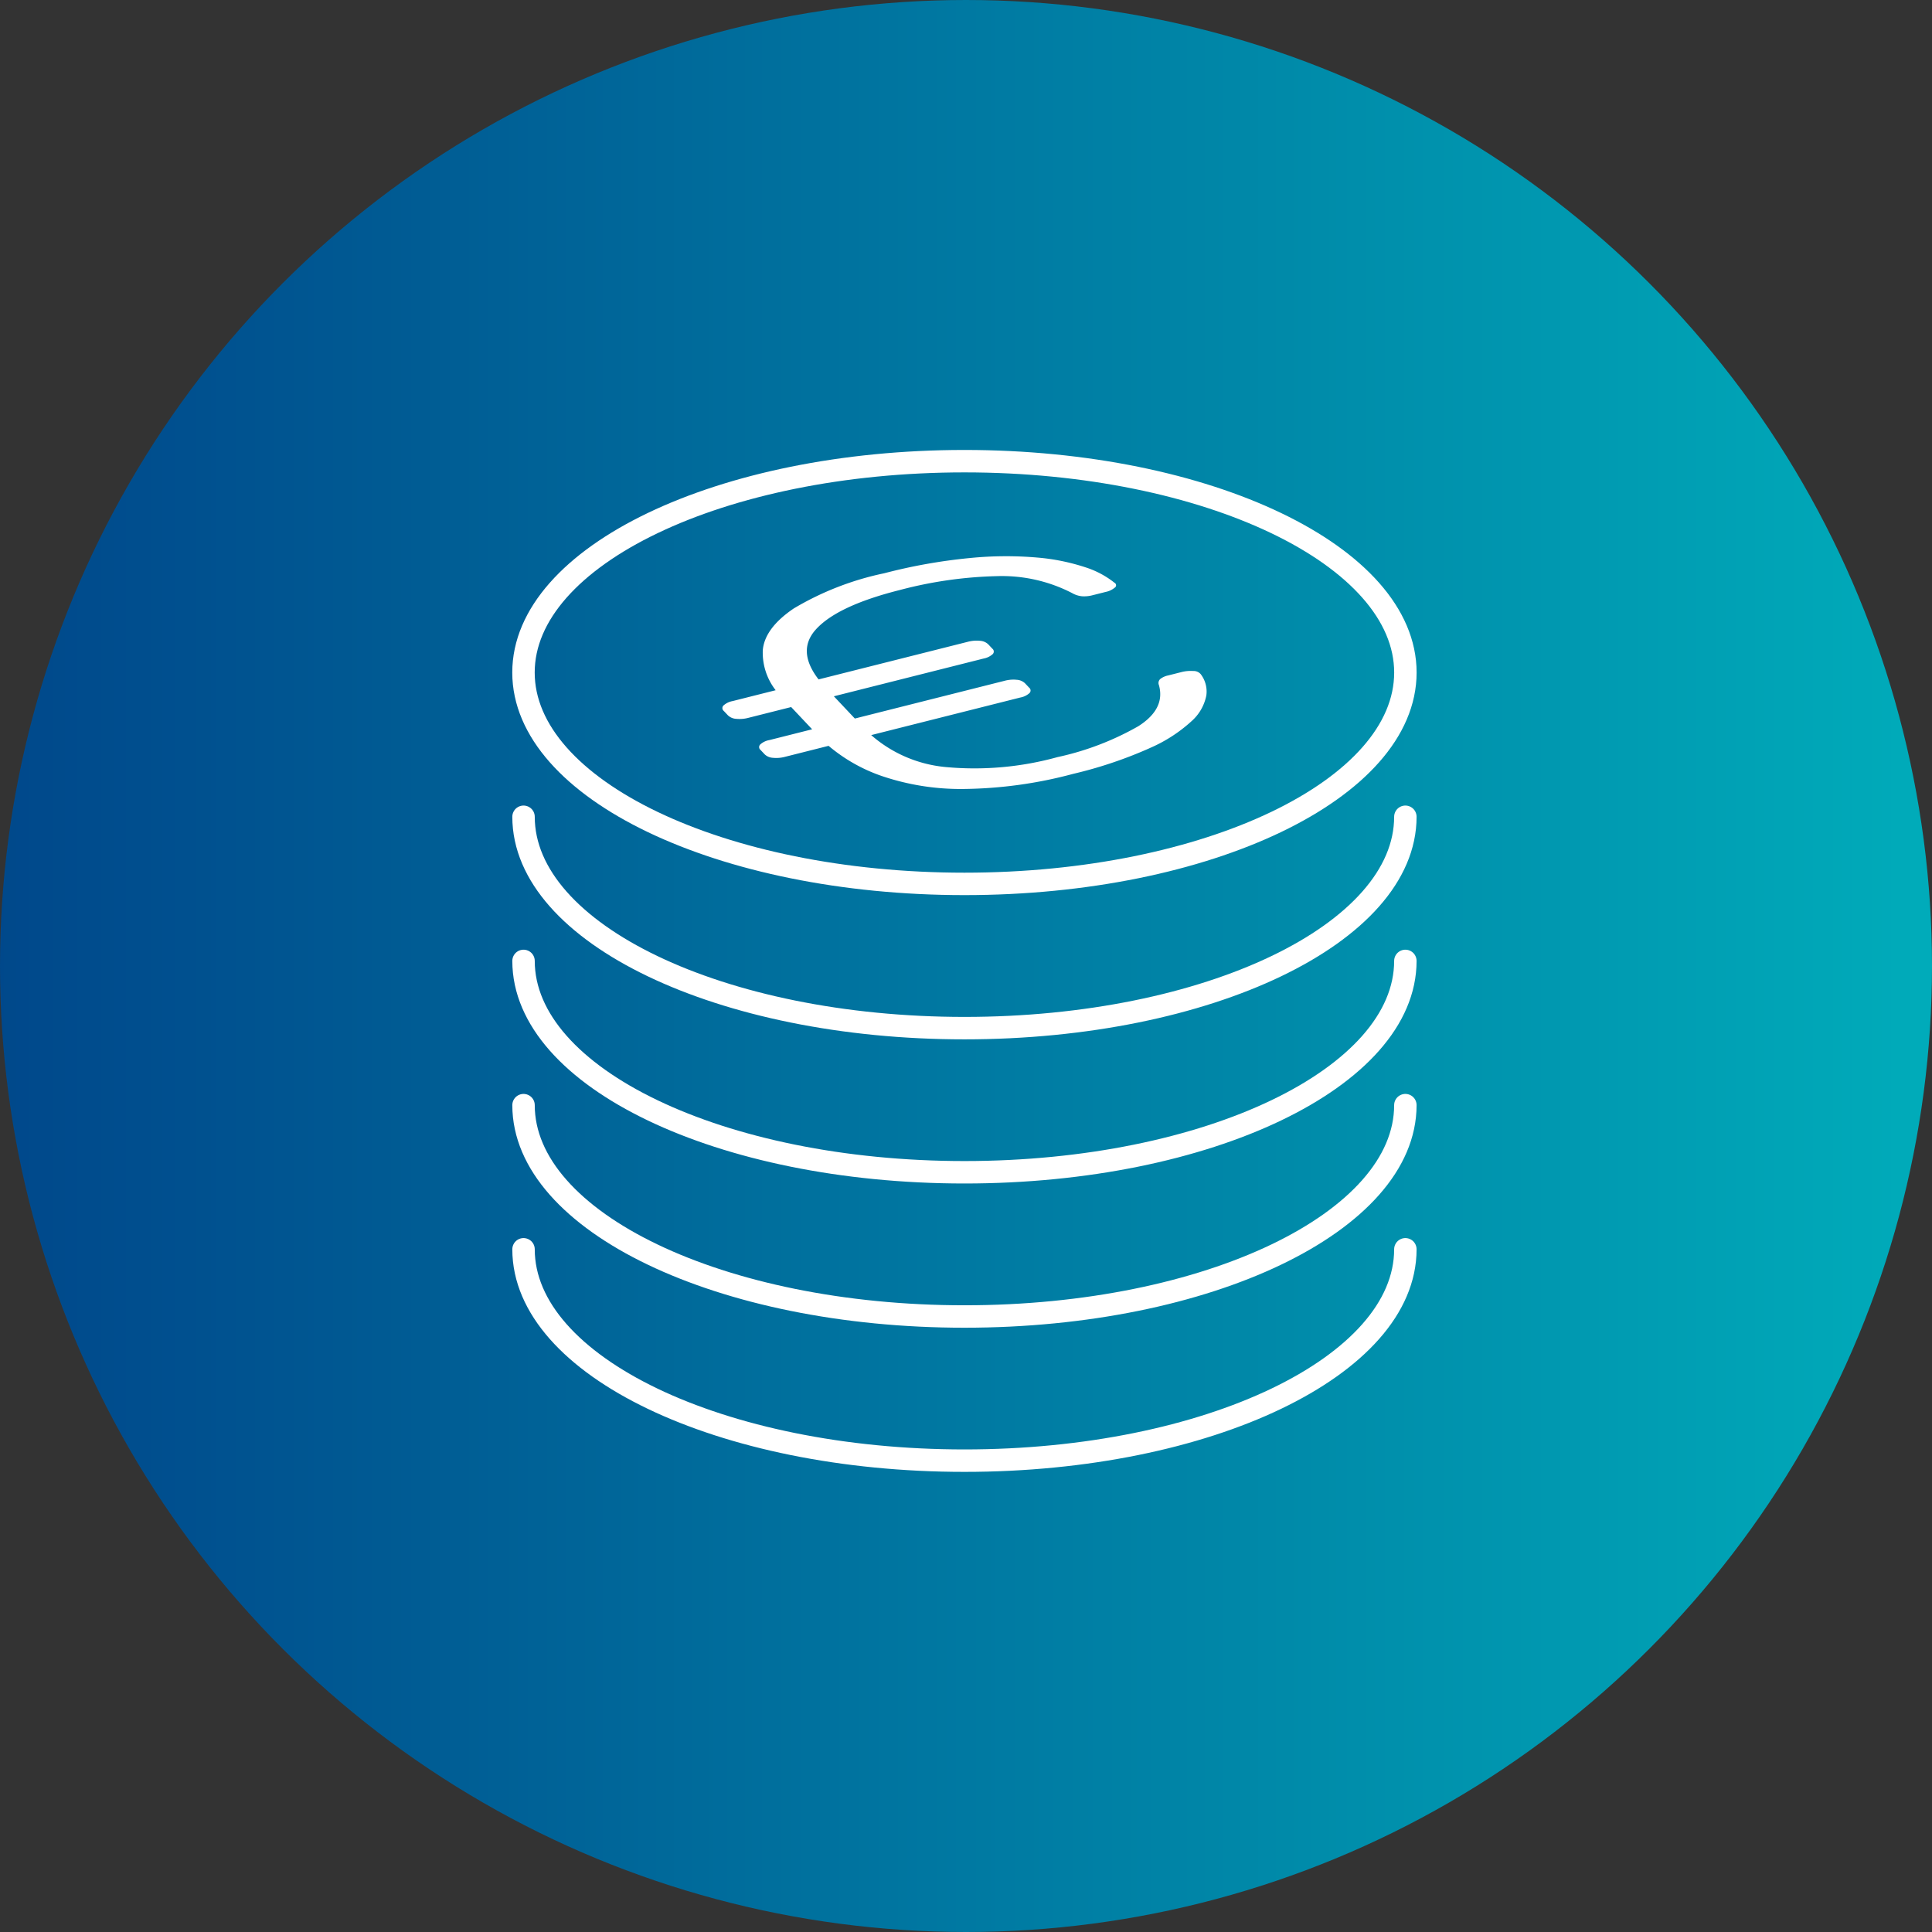
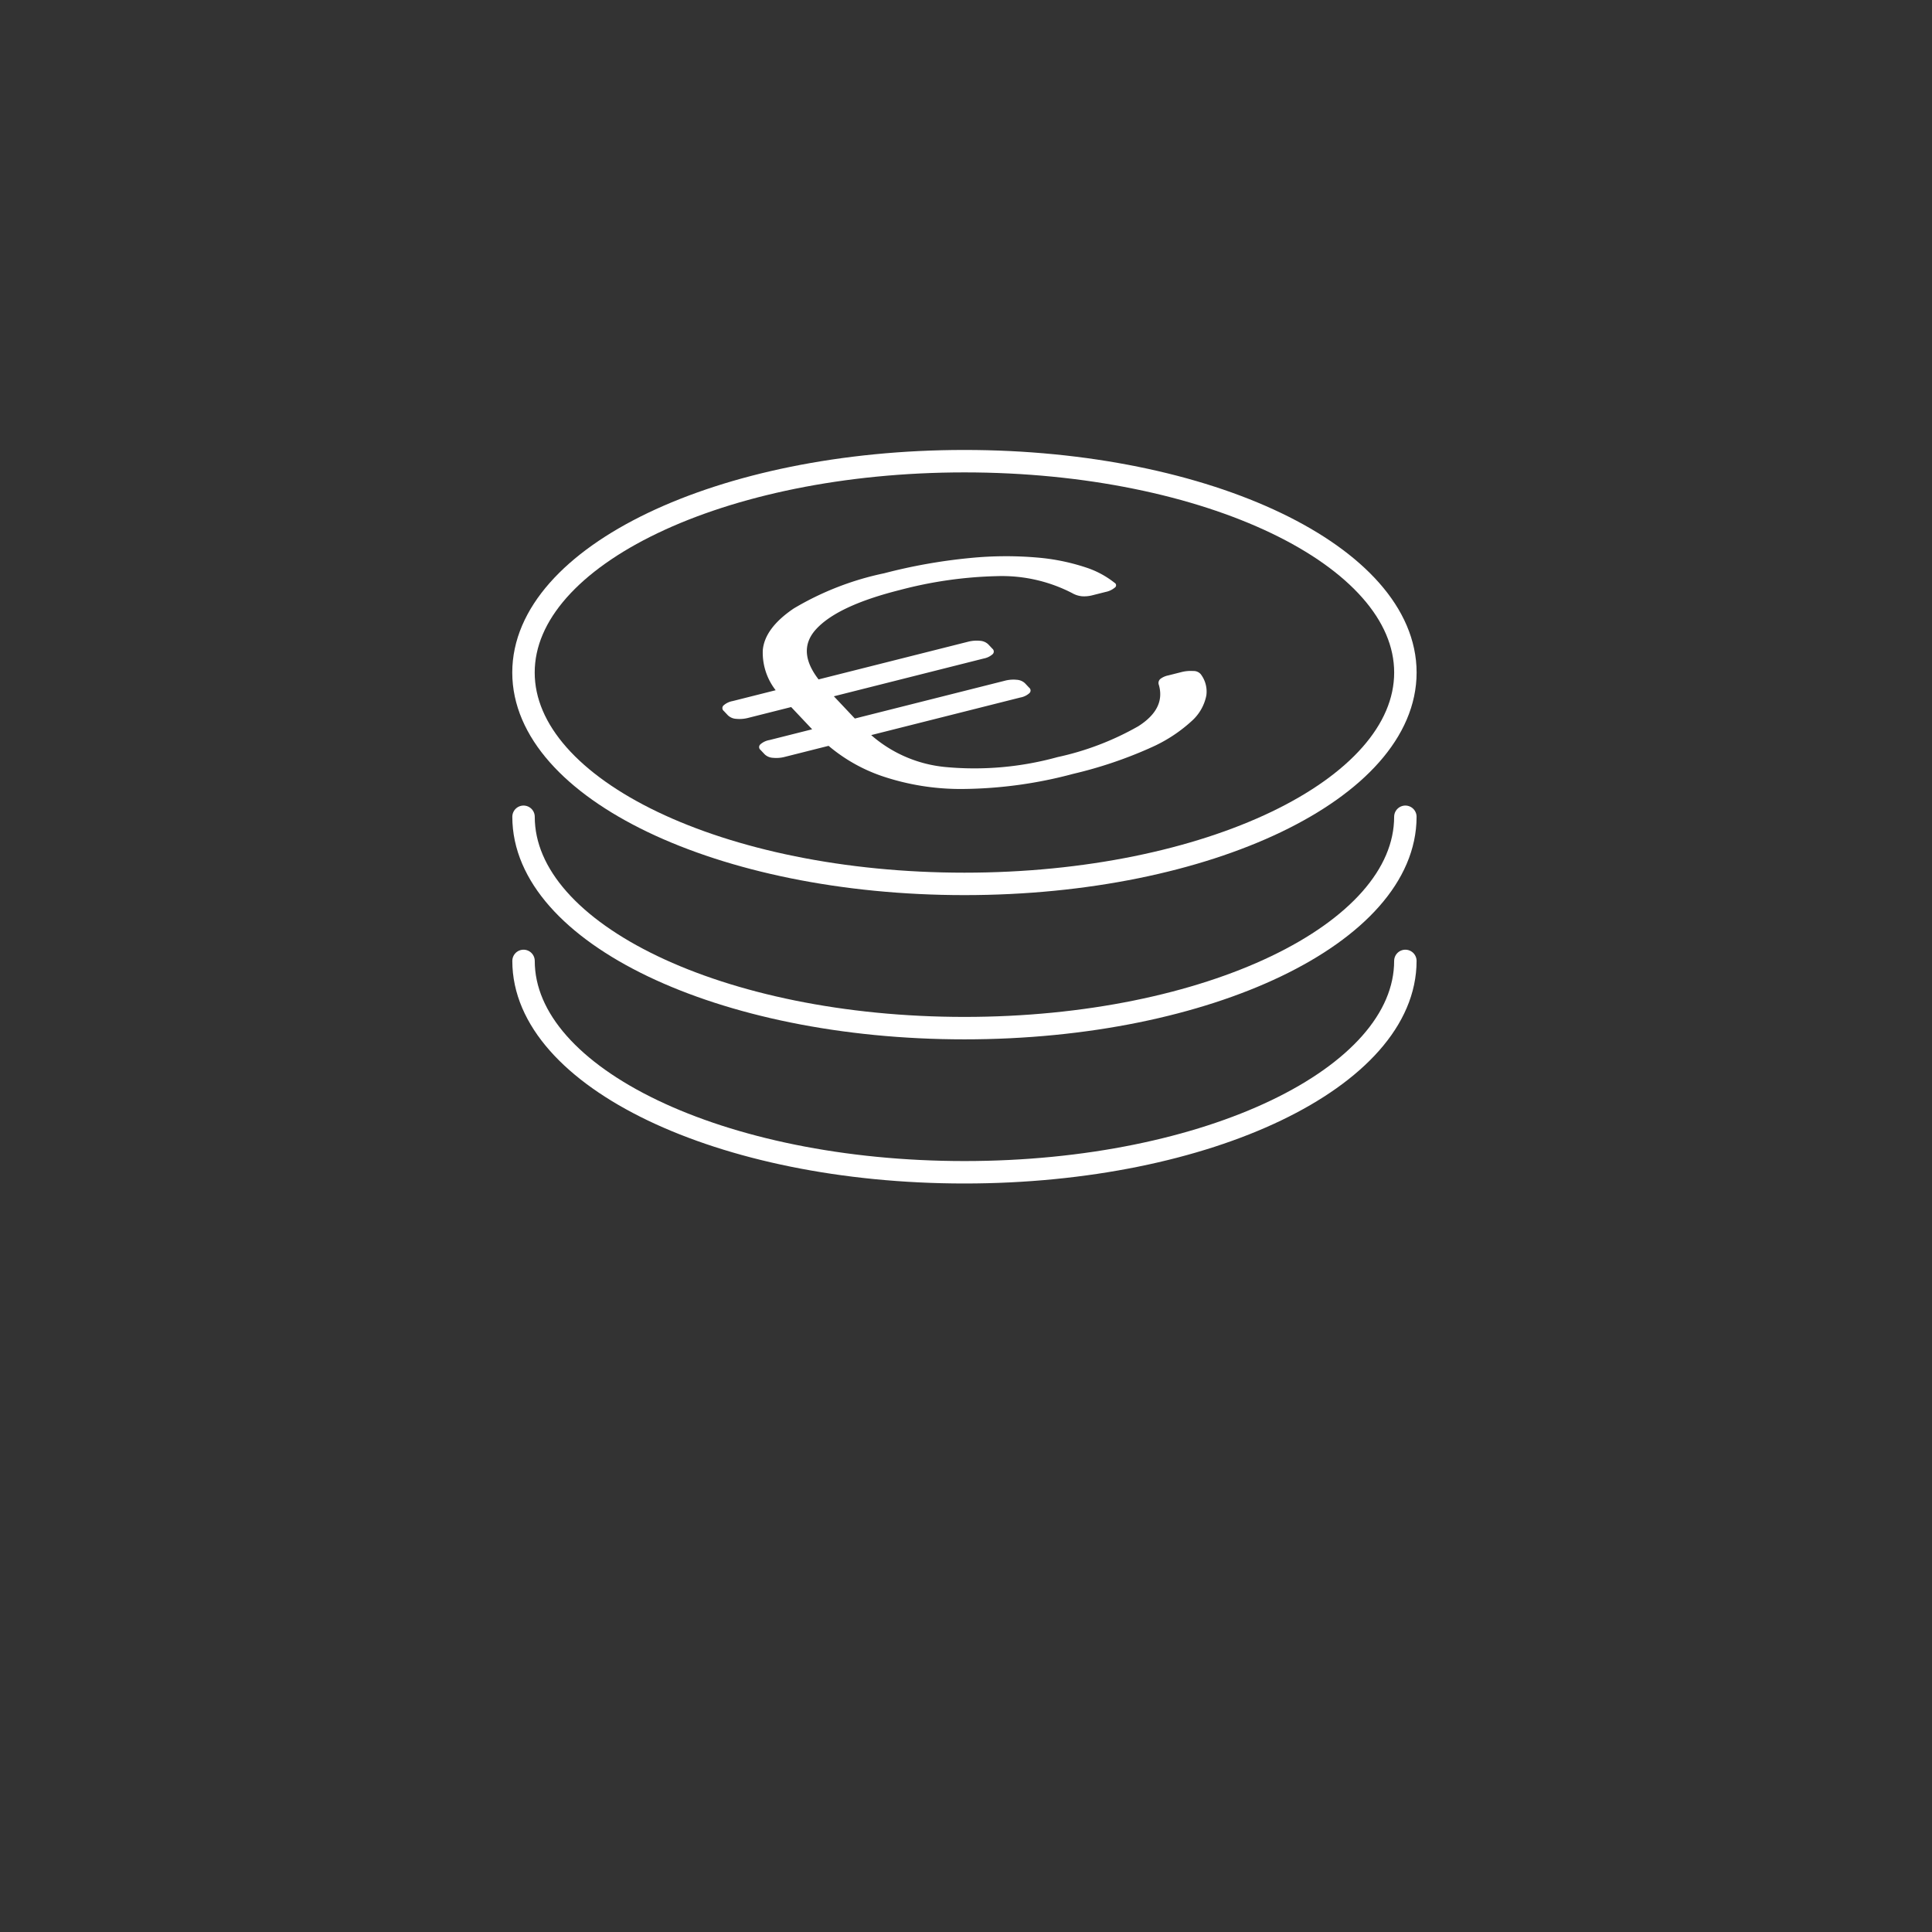
<svg xmlns="http://www.w3.org/2000/svg" width="155" height="155" viewBox="0 0 155 155">
  <rect x="0" y="0" width="155" height="155" fill="#333333" stroke="none" />
  <defs>
    <clipPath id="clip-path">
-       <path id="Pfad_78" data-name="Pfad 78" d="M77.5-299.223A77.5,77.5,0,0,0,0-221.723H0a77.5,77.5,0,0,0,77.5,77.5h0a77.5,77.5,0,0,0,77.5-77.5h0A77.5,77.5,0,0,0,77.5-299.223Z" transform="translate(0 299.223)" fill="rgba(0,0,0,0)" />
-     </clipPath>
+       </clipPath>
    <linearGradient id="linear-gradient" y1="1" x2="1" y2="1" gradientUnits="objectBoundingBox">
      <stop offset="0" stop-color="#00488b" />
      <stop offset="0.1" stop-color="#00508f" />
      <stop offset="0.2" stop-color="#005a93" />
      <stop offset="0.3" stop-color="#006498" />
      <stop offset="0.4" stop-color="#006f9d" />
      <stop offset="0.5" stop-color="#0079a2" />
      <stop offset="0.6" stop-color="#0083a6" />
      <stop offset="0.7" stop-color="#008eab" />
      <stop offset="0.8" stop-color="#0098b0" />
      <stop offset="0.9" stop-color="#00a2b5" />
      <stop offset="1" stop-color="#00acba" />
    </linearGradient>
  </defs>
  <g id="Gruppe_1000" data-name="Gruppe 1000" transform="translate(-512 -746.001)">
    <g id="Kreis_leer" data-name="Kreis leer" transform="translate(512 746.001)">
      <g id="Gruppe_86" data-name="Gruppe 86" clip-path="url(#clip-path)">
        <g id="Gruppe_85" data-name="Gruppe 85">
-           <path id="Pfad_77" data-name="Pfad 77" d="M0-299.223H155v155H0Z" transform="translate(0 299.223)" fill="url(#linear-gradient)" />
-         </g>
+           </g>
      </g>
    </g>
    <g id="Finanziell" transform="translate(554.001 783)">
      <path id="Pfad_703" data-name="Pfad 703" d="M25.278,24.234c19.536,0,35.375-7.6,35.375-16.957S44.814-9.68,25.278-9.68-10.1-2.084-10.1,7.277,5.742,24.234,25.278,24.234Z" transform="translate(10.097 9.68)" fill="none" stroke="#fff" stroke-width="1.8" />
      <g id="Gruppe_955" data-name="Gruppe 955" transform="translate(15.949 7.623)">
        <path id="Pfad_704" data-name="Pfad 704" d="M117.592-217.824A12,12,0,0,0,120.974-220a3.706,3.706,0,0,0,1.18-2.057,2.294,2.294,0,0,0-.453-1.71.748.748,0,0,0-.6-.25,2.966,2.966,0,0,0-.948.087l-1.07.27a1.521,1.521,0,0,0-.627.285.43.43,0,0,0-.108.482q.542,1.912-1.656,3.308a22.8,22.8,0,0,1-6.482,2.476,24.99,24.99,0,0,1-8.931.8,10.546,10.546,0,0,1-6.479-3l-3.374-3.576q-2.314-2.593-.582-4.485t6.717-3.145a33.342,33.342,0,0,1,7.769-1.113,12.271,12.271,0,0,1,6.062,1.362,1.95,1.95,0,0,0,.8.253,2.628,2.628,0,0,0,.82-.08l1.07-.27a1.621,1.621,0,0,0,.714-.335.226.226,0,0,0-.01-.4,7.321,7.321,0,0,0-2.328-1.238,16.856,16.856,0,0,0-3.859-.783,29.289,29.289,0,0,0-5.4.036,43.893,43.893,0,0,0-6.9,1.226,23.582,23.582,0,0,0-7.251,2.825q-2.327,1.578-2.479,3.349a4.909,4.909,0,0,0,1.348,3.573l3.541,3.754a13.329,13.329,0,0,0,4.617,2.749,19.672,19.672,0,0,0,6.632,1.053,35.239,35.239,0,0,0,8.771-1.214,34.351,34.351,0,0,0,6.118-2.055m-10.371-4.067a1.477,1.477,0,0,0,.733-.351.285.285,0,0,0-.017-.437l-.339-.359a1.049,1.049,0,0,0-.655-.276,2.71,2.71,0,0,0-.986.082L87.1-218.477a1.469,1.469,0,0,0-.733.351.289.289,0,0,0,.017.437l.339.359a1.031,1.031,0,0,0,.655.276,2.7,2.7,0,0,0,.986-.082Zm-2.949-3.126a1.516,1.516,0,0,0,.733-.351.29.29,0,0,0-.019-.439l-.336-.356a1.049,1.049,0,0,0-.658-.279,2.78,2.78,0,0,0-.986.082l-18.858,4.753a1.507,1.507,0,0,0-.733.351.29.29,0,0,0,.019.44l.336.356a1.048,1.048,0,0,0,.658.279,2.766,2.766,0,0,0,.986-.082Z" transform="translate(-83.322 233.229)" fill="#fff" />
      </g>
      <path id="Pfad_705" data-name="Pfad 705" d="M0,0C0,9.361,15.836,16.957,35.375,16.957S70.747,9.361,70.747,0" transform="translate(0.001 28.529)" fill="none" stroke="#fff" stroke-linecap="round" stroke-linejoin="round" stroke-width="1.8" />
      <path id="Pfad_706" data-name="Pfad 706" d="M0,0C0,9.361,15.836,16.957,35.375,16.957S70.747,9.361,70.747,0" transform="translate(0.001 40.093)" fill="none" stroke="#fff" stroke-linecap="round" stroke-linejoin="round" stroke-width="1.8" />
-       <path id="Pfad_707" data-name="Pfad 707" d="M0,0C0,9.361,15.836,16.957,35.375,16.957S70.747,9.361,70.747,0" transform="translate(0.001 51.664)" fill="none" stroke="#fff" stroke-linecap="round" stroke-linejoin="round" stroke-width="1.8" />
-       <path id="Pfad_708" data-name="Pfad 708" d="M0,0C0,9.361,15.836,16.957,35.375,16.957S70.747,9.361,70.747,0" transform="translate(0.001 63.229)" fill="none" stroke="#fff" stroke-linecap="round" stroke-linejoin="round" stroke-width="1.8" />
    </g>
  </g>
</svg>